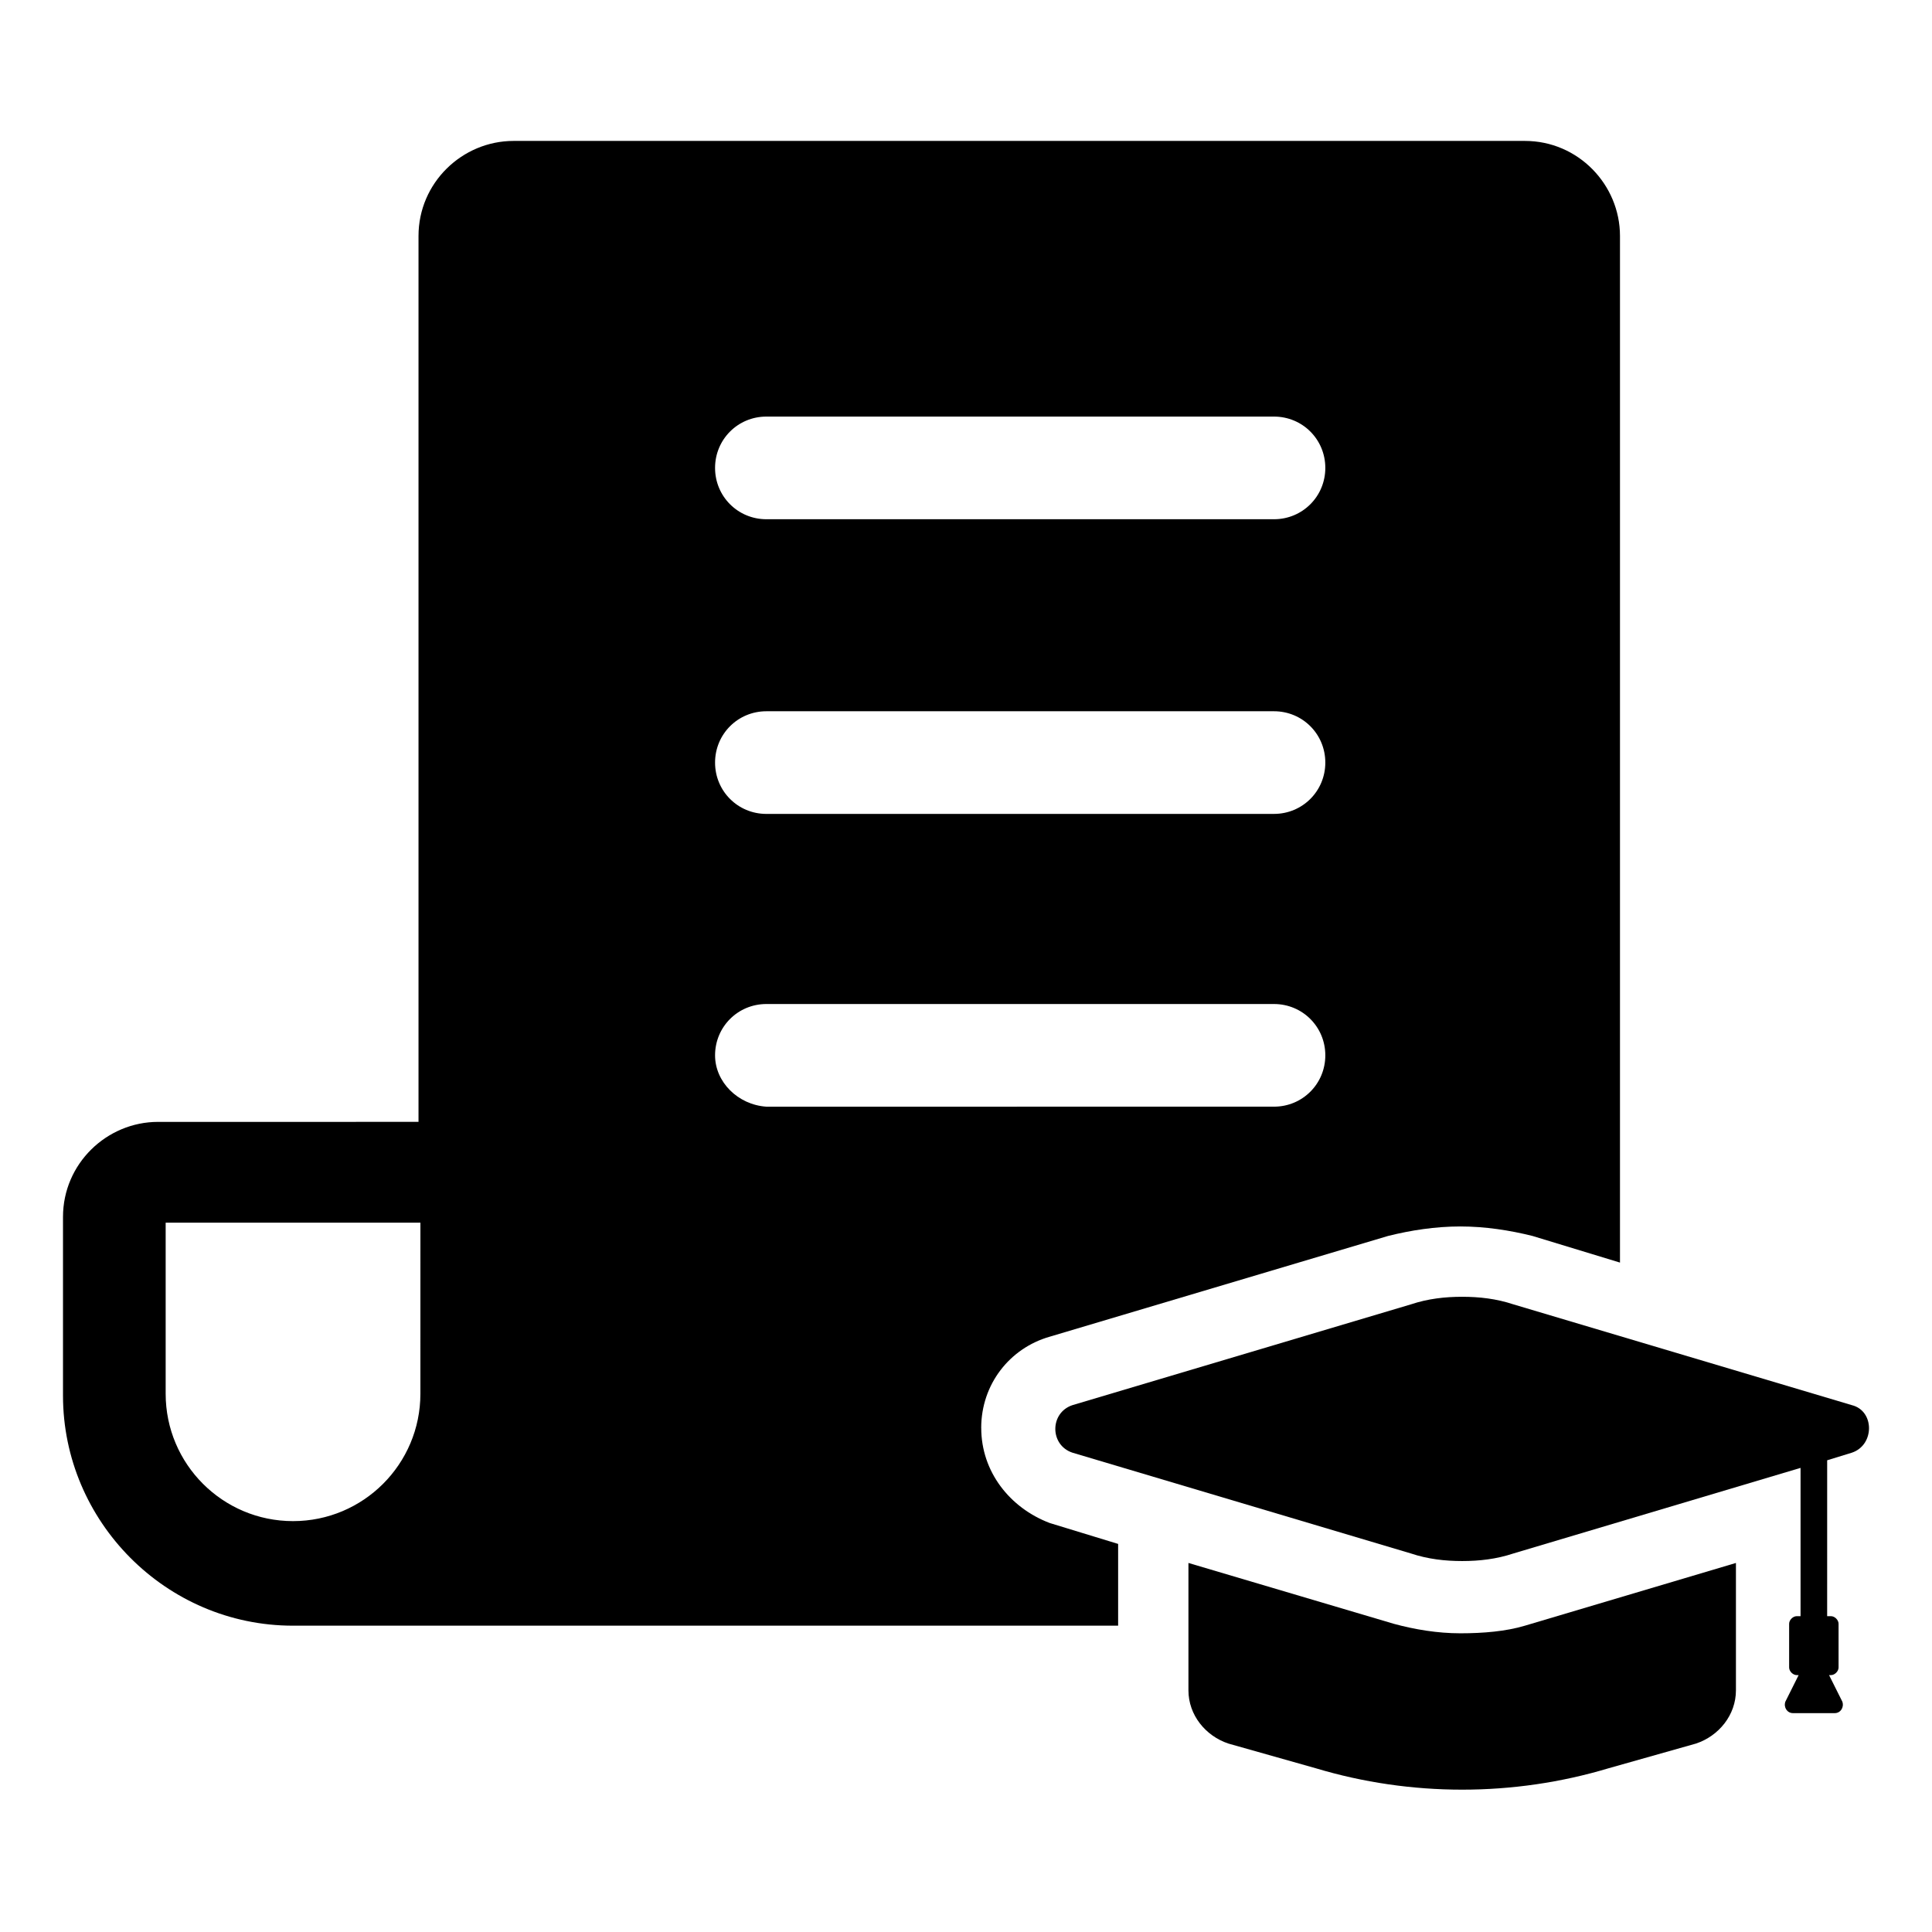
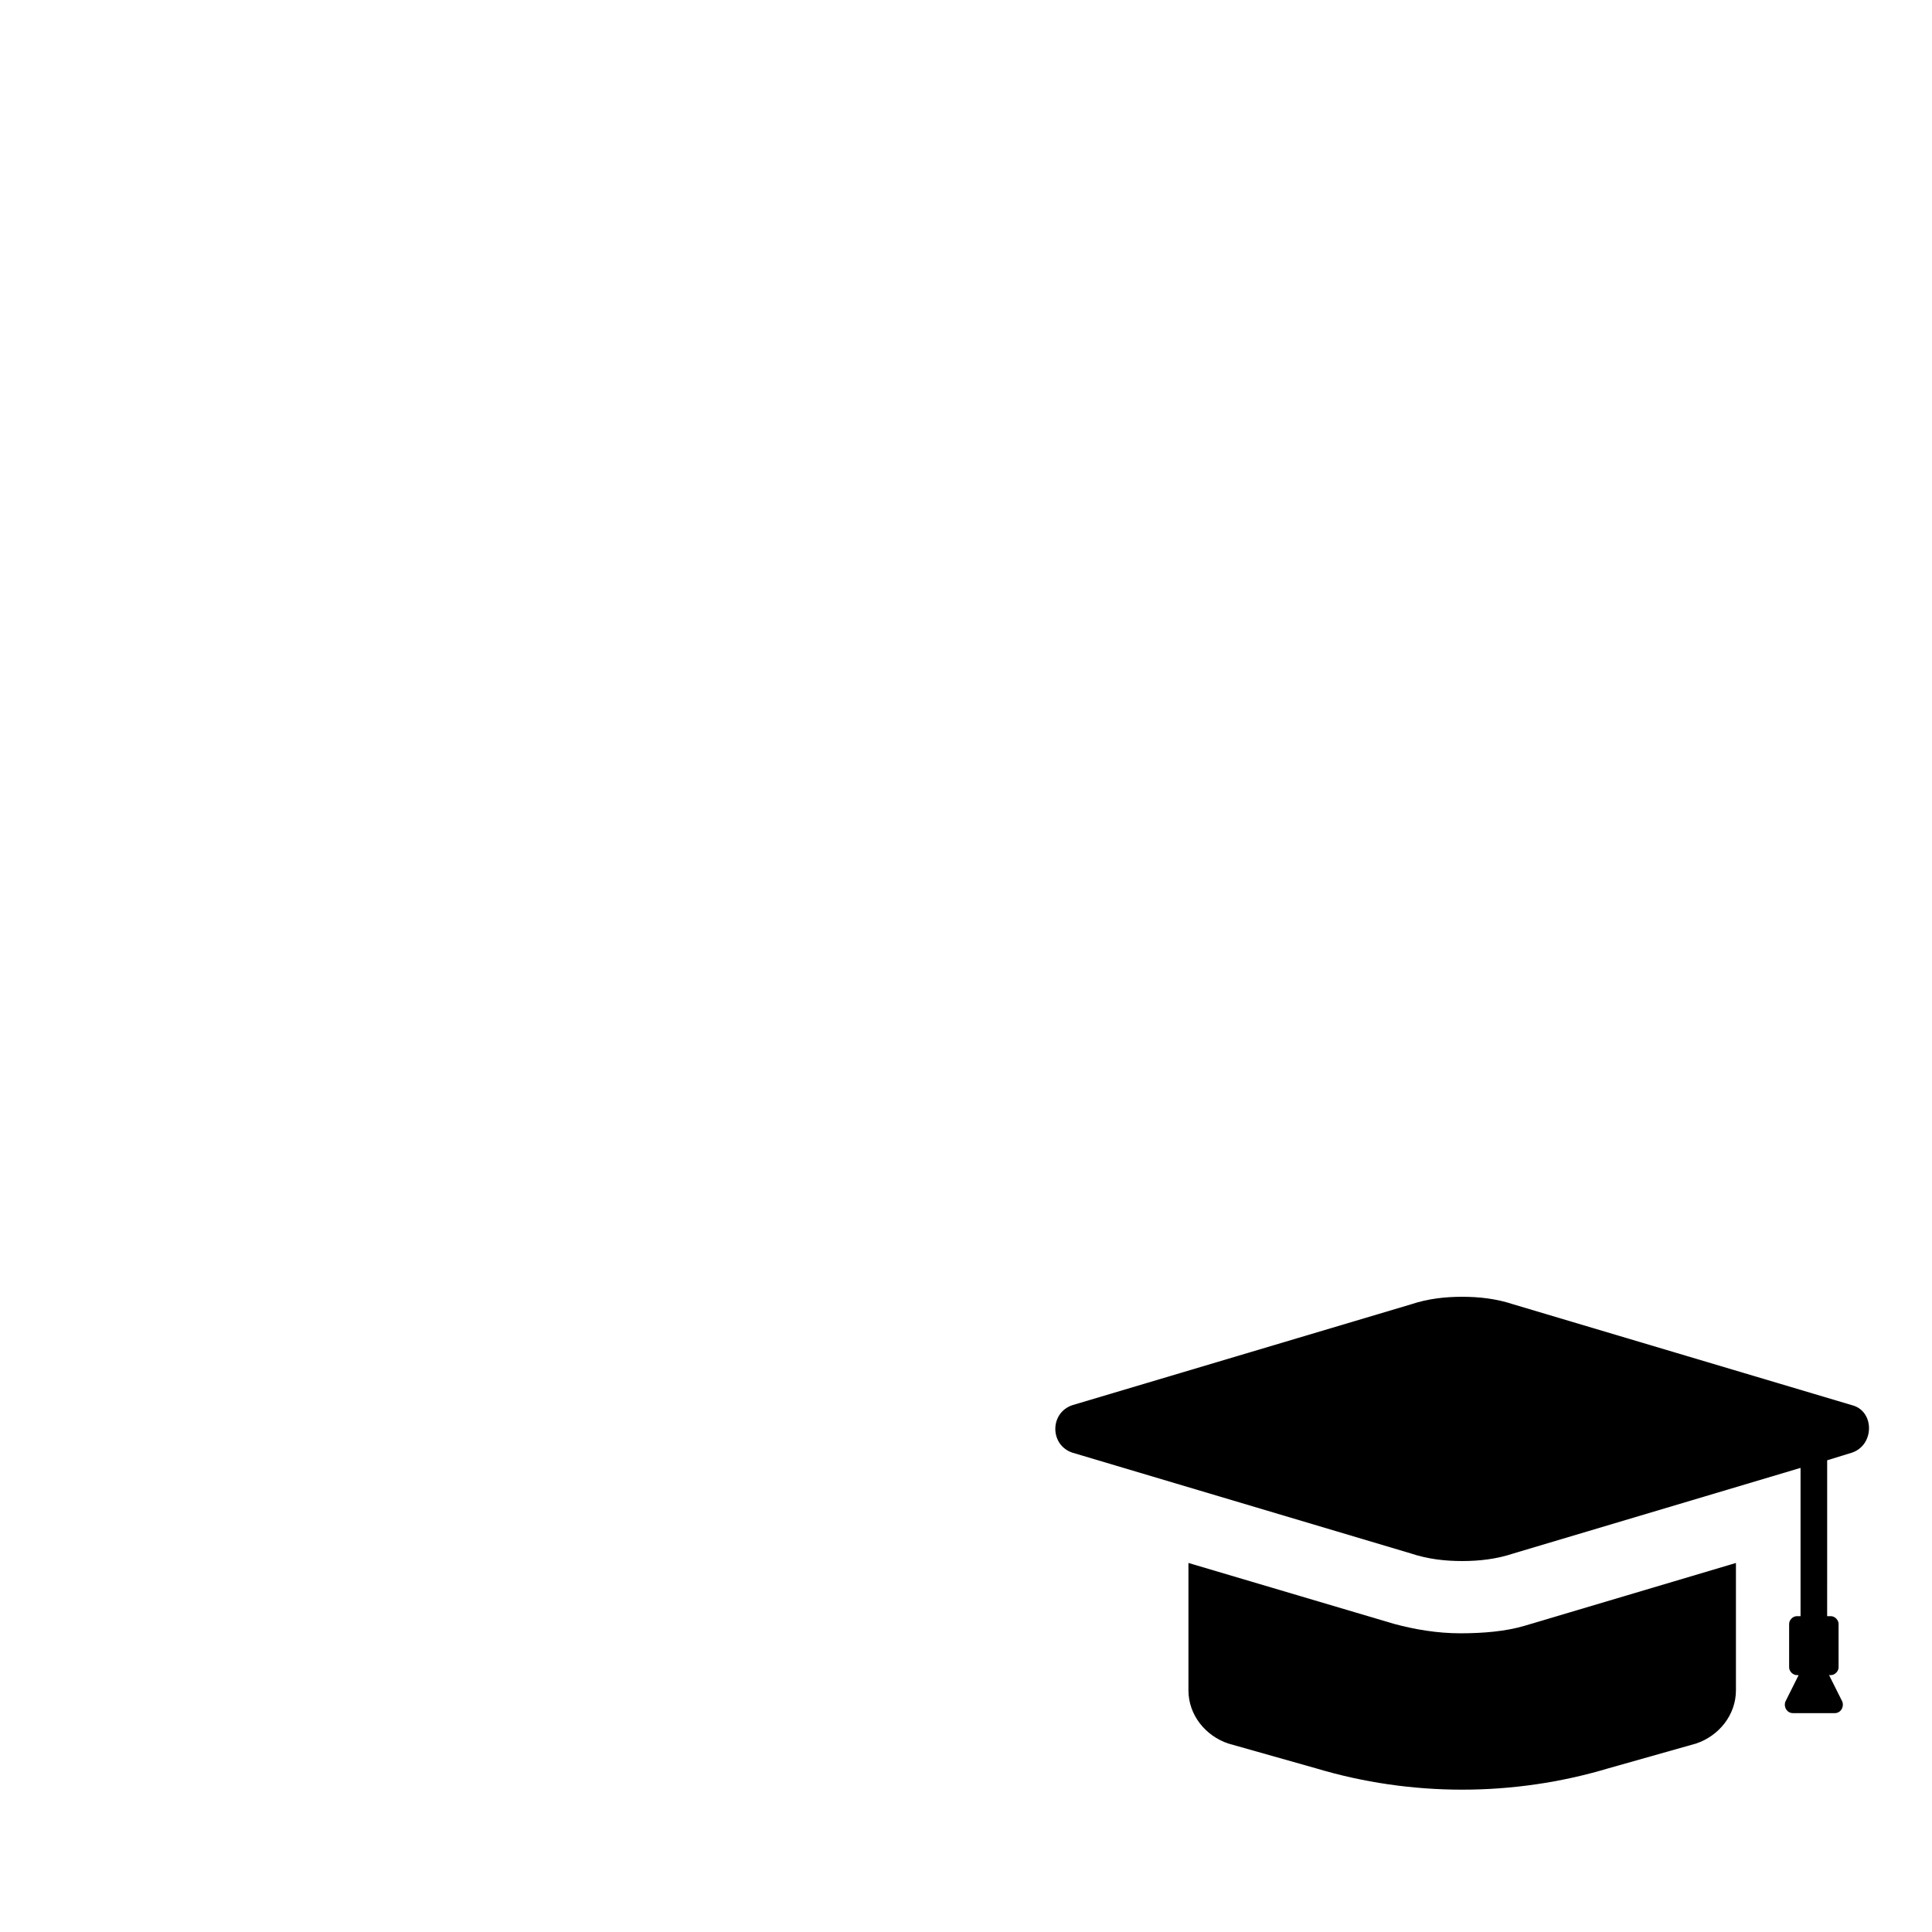
<svg xmlns="http://www.w3.org/2000/svg" fill="#000000" width="800px" height="800px" version="1.1" viewBox="144 144 512 512">
  <g>
-     <path d="m404.03 522.43c0-11.586 7.559-21.16 18.137-24.184l89.68-26.703c6.047-1.512 12.594-2.519 19.145-2.519s13.098 1.008 19.145 2.519l23.176 7.055v-272.06c0-13.602-11.082-25.191-25.191-25.191h-268.02c-13.602 0-25.191 11.082-25.191 25.191v234.77l-69.023 0.004c-13.602 0-25.191 11.082-25.191 25.191v47.359c0 33.25 27.207 60.961 60.961 60.961l218.66-0.004v-21.664l-18.137-5.543c-10.582-4.027-18.141-13.602-18.141-25.188zm-148.62-9.07c0 18.641-15.113 33.754-33.754 33.754s-33.754-15.113-33.754-33.754v-45.344h67.512zm91.691-258.96h134.52c7.559 0 13.602 6.047 13.602 13.602 0 7.559-6.047 13.602-13.602 13.602h-134.52c-7.559 0-13.602-6.047-13.602-13.602 0-7.559 6.047-13.602 13.602-13.602zm0 78.09h134.52c7.559 0 13.602 6.047 13.602 13.602 0 7.559-6.047 13.602-13.602 13.602l-134.52 0.004c-7.559 0-13.602-6.047-13.602-13.602 0-7.559 6.047-13.605 13.602-13.605zm-13.602 91.188c0-7.559 6.047-13.602 13.602-13.602h134.52c7.559 0 13.602 6.047 13.602 13.602 0 7.559-6.047 13.602-13.602 13.602l-134.52 0.004c-7.555-0.504-13.602-6.551-13.602-13.605z" />
    <path d="m634.77 516.38-89.68-26.703c-4.535-1.512-9.07-2.016-13.602-2.016-4.535 0-9.07 0.504-13.602 2.016l-89.68 26.703c-6.047 2.016-6.047 10.578 0 12.594l89.68 26.703c4.535 1.512 9.07 2.016 13.602 2.016 4.535 0 9.07-0.504 13.602-2.016l76.074-22.672v39.297h-1.008c-1.008 0-2.016 1.008-2.016 2.016v11.586c0 1.008 1.008 2.016 2.016 2.016h0.504l-3.527 7.055c-0.504 1.512 0.504 3.023 2.016 3.023h11.082c1.512 0 2.519-1.512 2.016-3.023l-3.527-7.055h0.504c1.008 0 2.016-1.008 2.016-2.016v-11.586c0-1.008-1.008-2.016-2.016-2.016h-1.008l0.004-41.312 6.551-2.016c6.047-2.016 6.047-11.082 0-12.594z" />
    <path d="m530.99 576.84c-6.047 0-12.09-1.008-17.633-2.519l-54.41-16.121v33.754c0 6.551 4.535 12.09 10.578 14.105l23.176 6.551c25.191 7.559 52.395 7.559 77.586 0l23.176-6.551c6.047-2.016 10.578-7.559 10.578-14.105v-33.754l-55.922 16.625c-5.035 1.512-11.082 2.016-17.129 2.016z" />
  </g>
</svg>